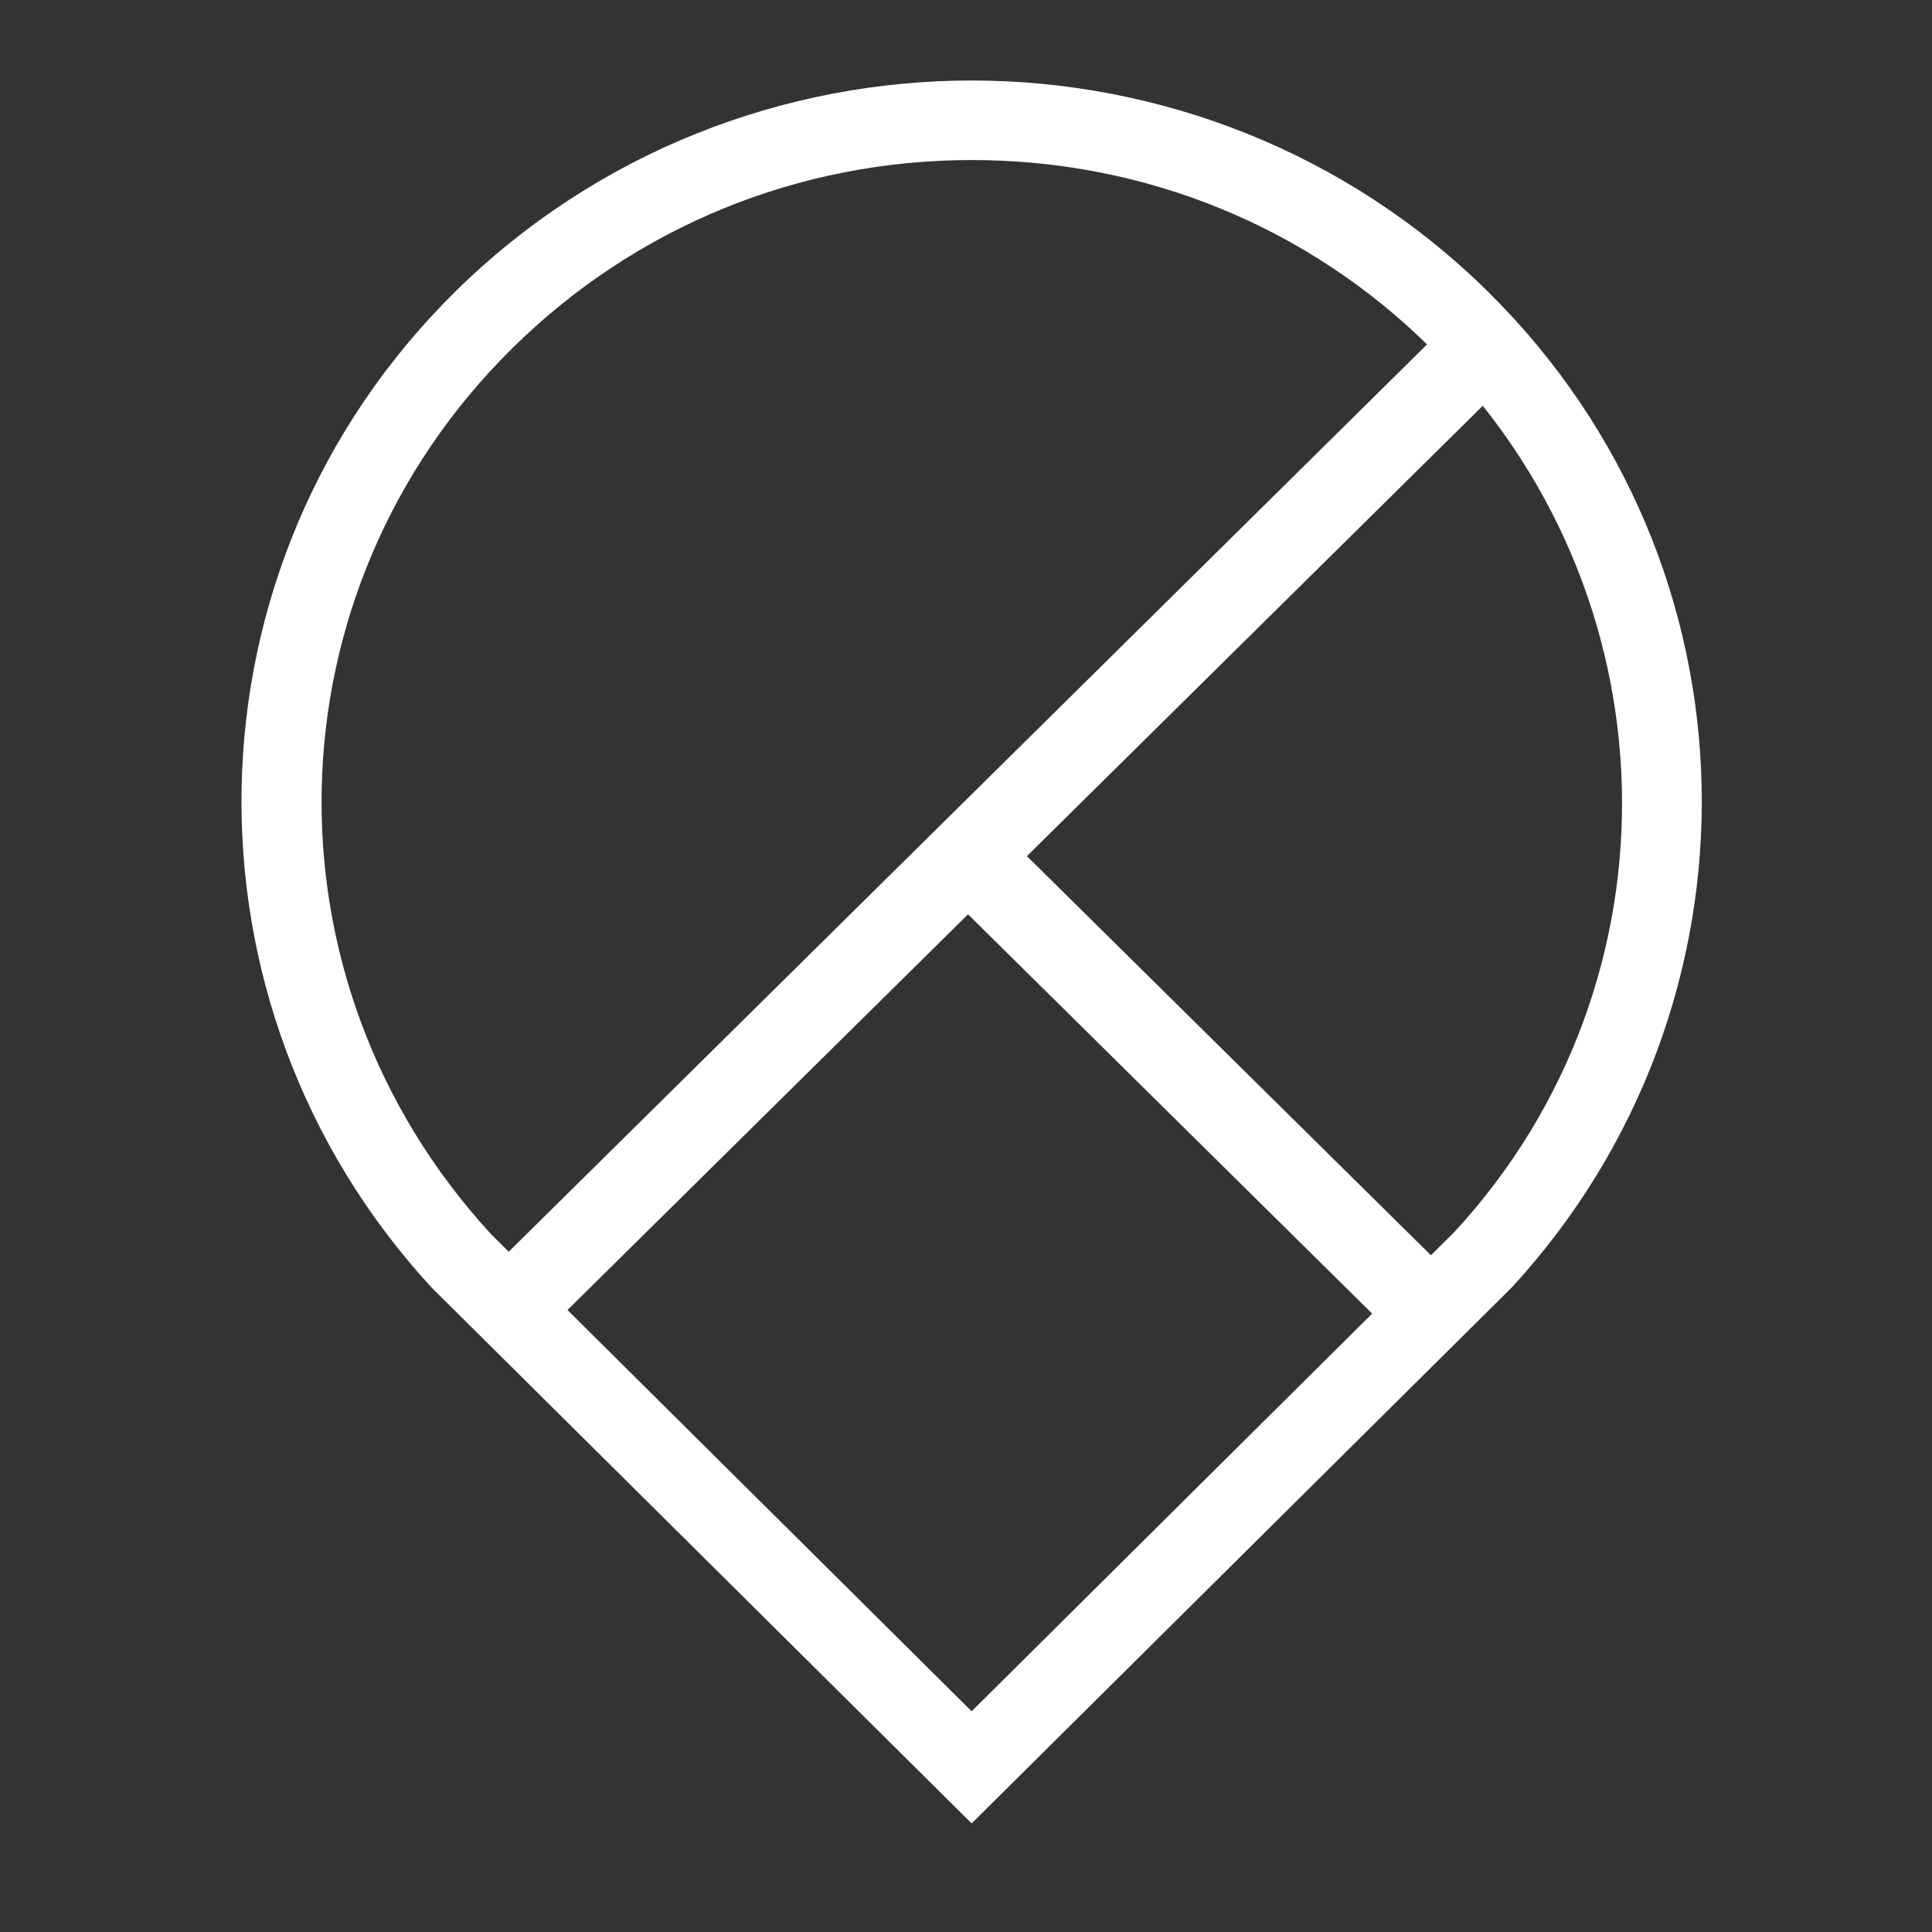
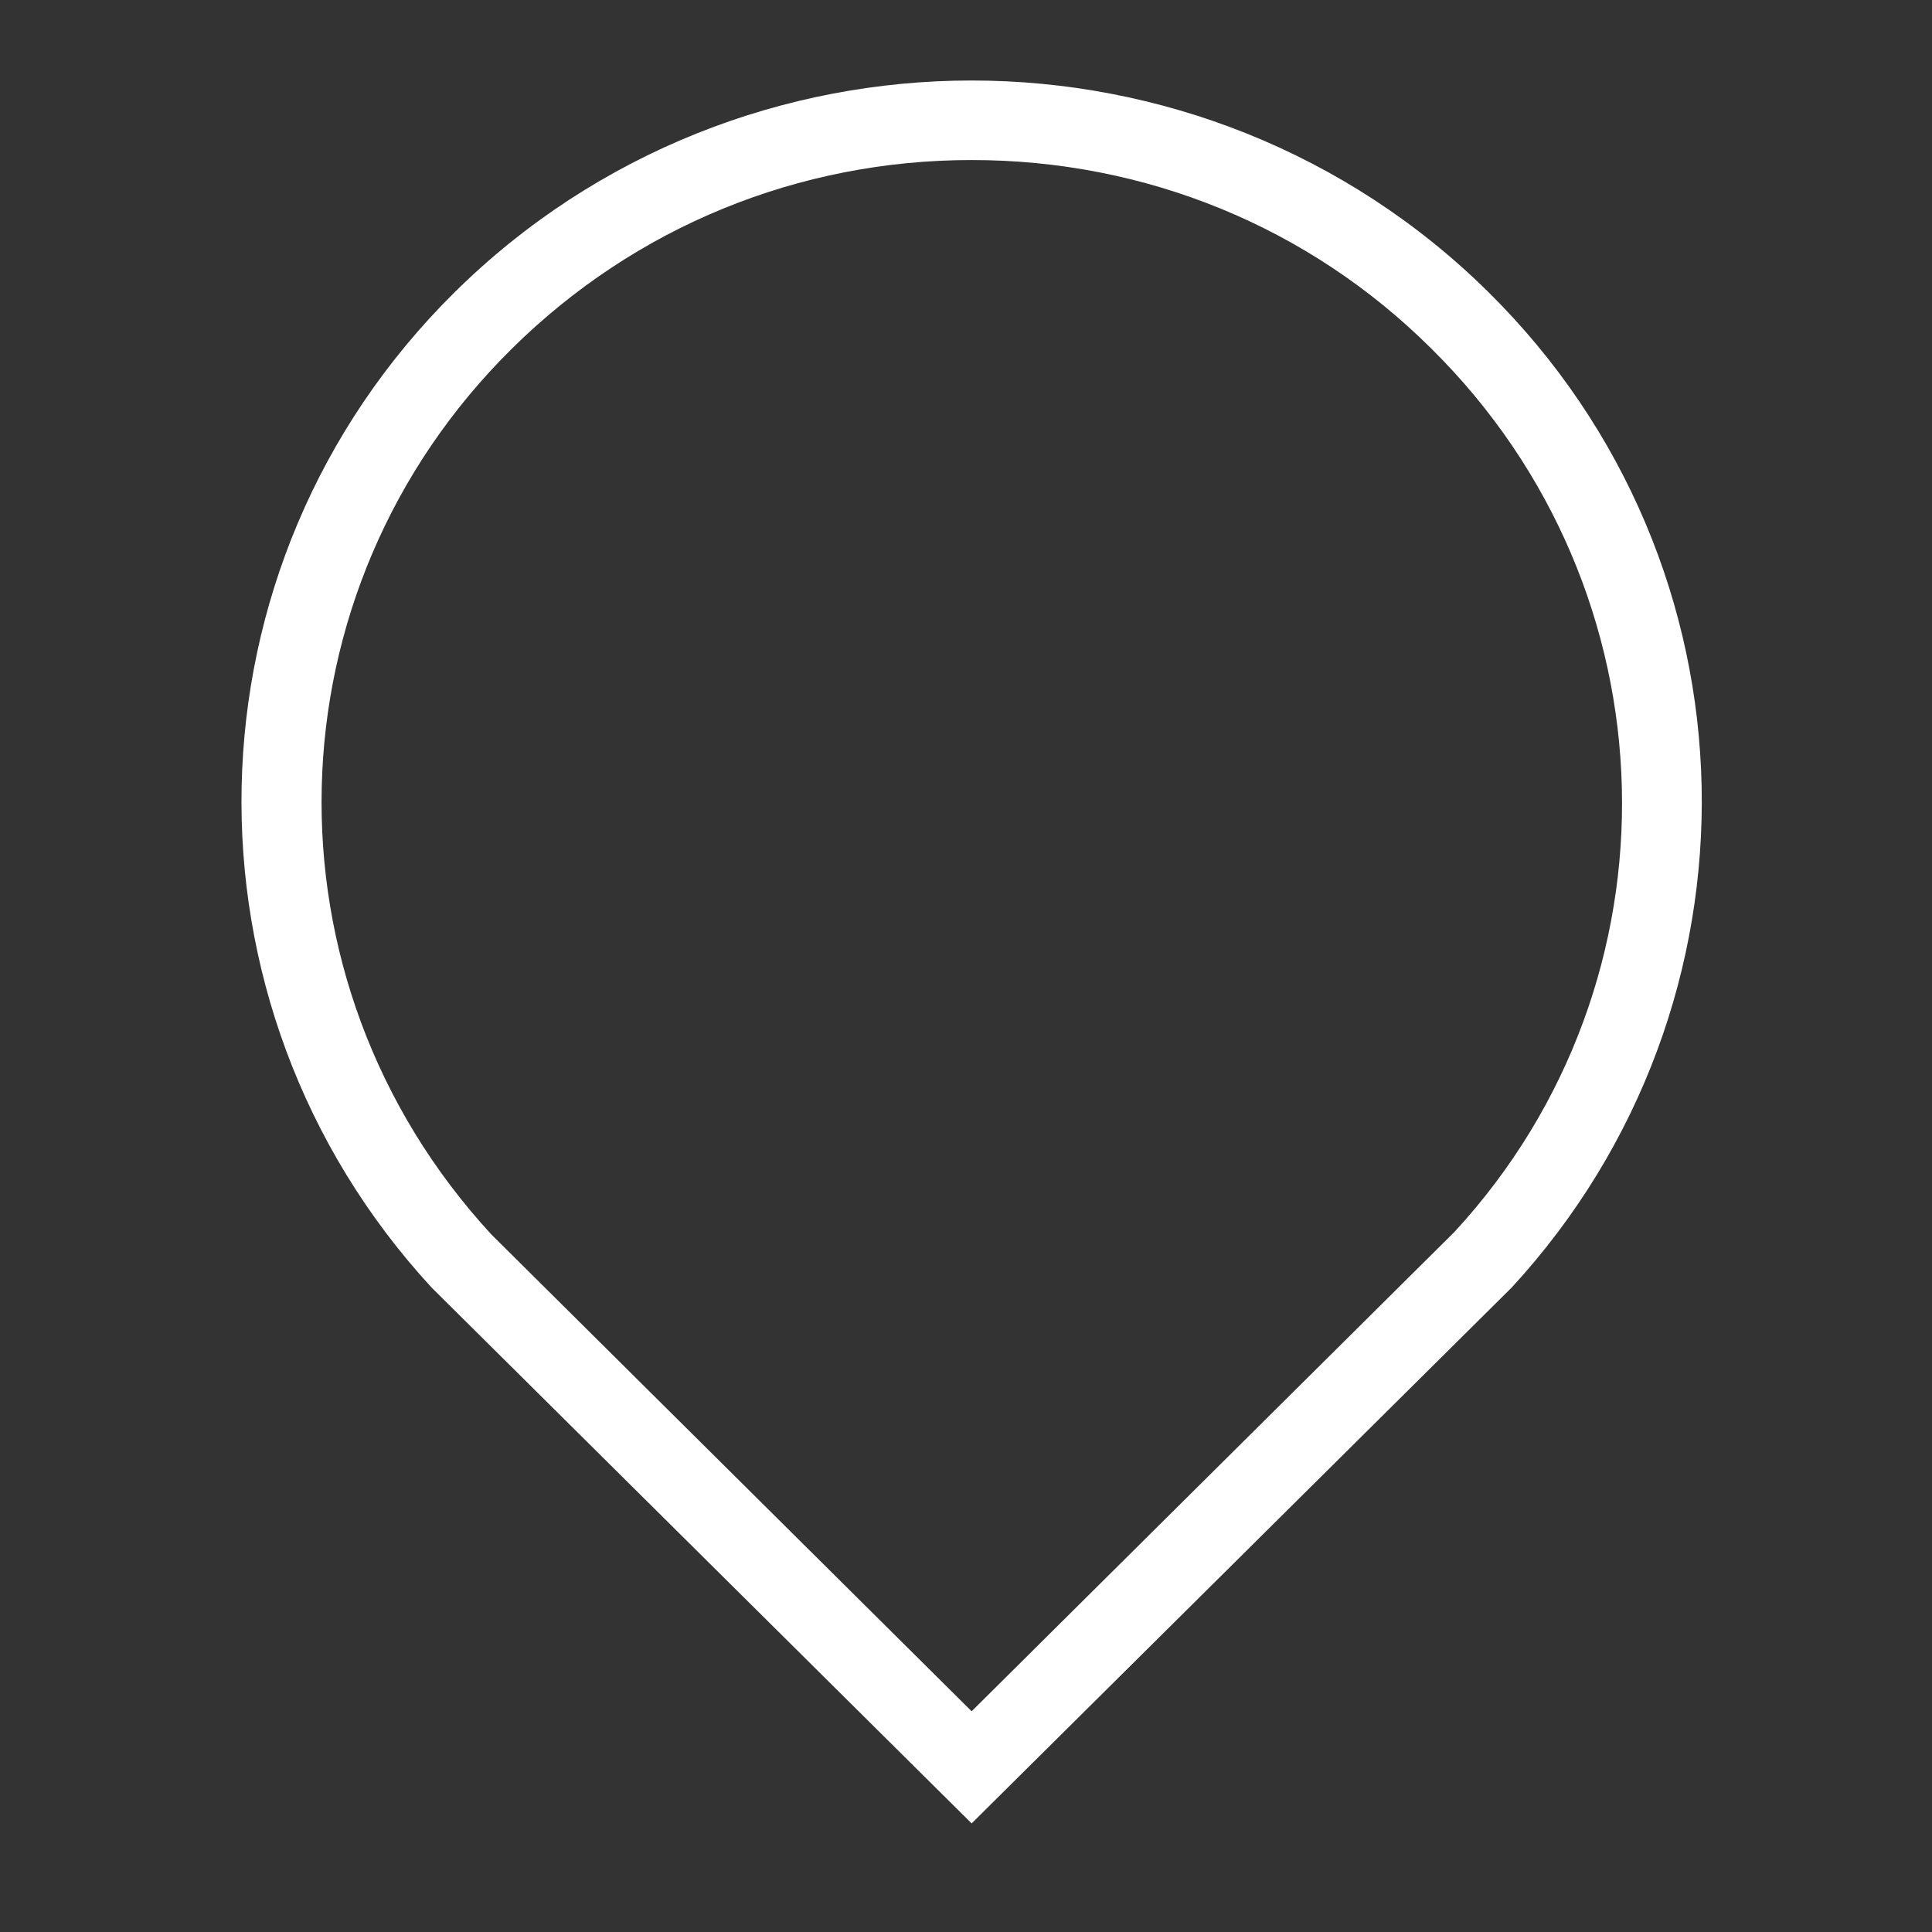
<svg xmlns="http://www.w3.org/2000/svg" width="24" height="24" viewBox="0 0 24 24" fill="none">
  <rect x="0" y="0" width="24" height="24" fill="#333333" stroke="none" />
  <path d="M12.07 1.988C14.229 1.988 16.259 2.817 17.779 4.329C20.828 7.341 20.948 12.181 18.069 15.302L12.07 21.258L6.101 15.332C3.192 12.171 3.312 7.341 6.361 4.329C7.891 2.817 9.92 1.988 12.07 1.988ZM12.07 1C9.751 1 7.421 1.879 5.651 3.627C2.212 7.025 2.122 12.477 5.361 15.994L12.07 22.651L18.779 15.994C22.018 12.477 21.928 7.025 18.488 3.627C16.719 1.879 14.389 1 12.07 1Z" fill="white" />
-   <path fill-rule="evenodd" clip-rule="evenodd" d="M6.08 15.786L17.917 4.091L18.64 4.823L6.803 16.517L6.08 15.786Z" fill="white" />
-   <path fill-rule="evenodd" clip-rule="evenodd" d="M17.707 16.972L11.339 10.68L12.061 9.948L18.43 16.24L17.707 16.972Z" fill="white" />
</svg>